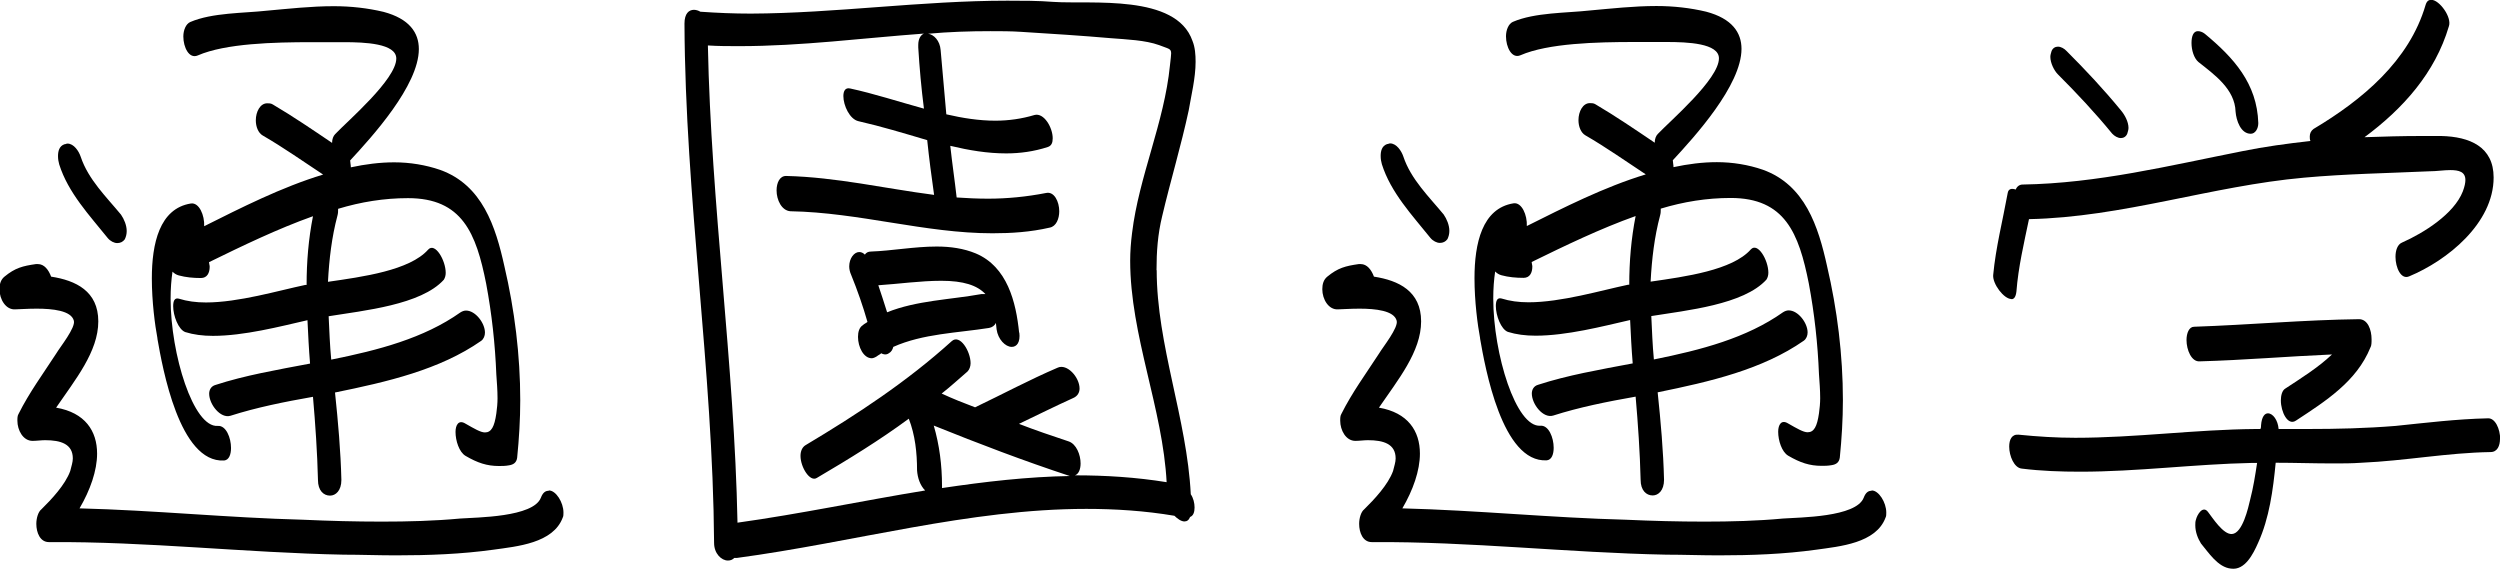
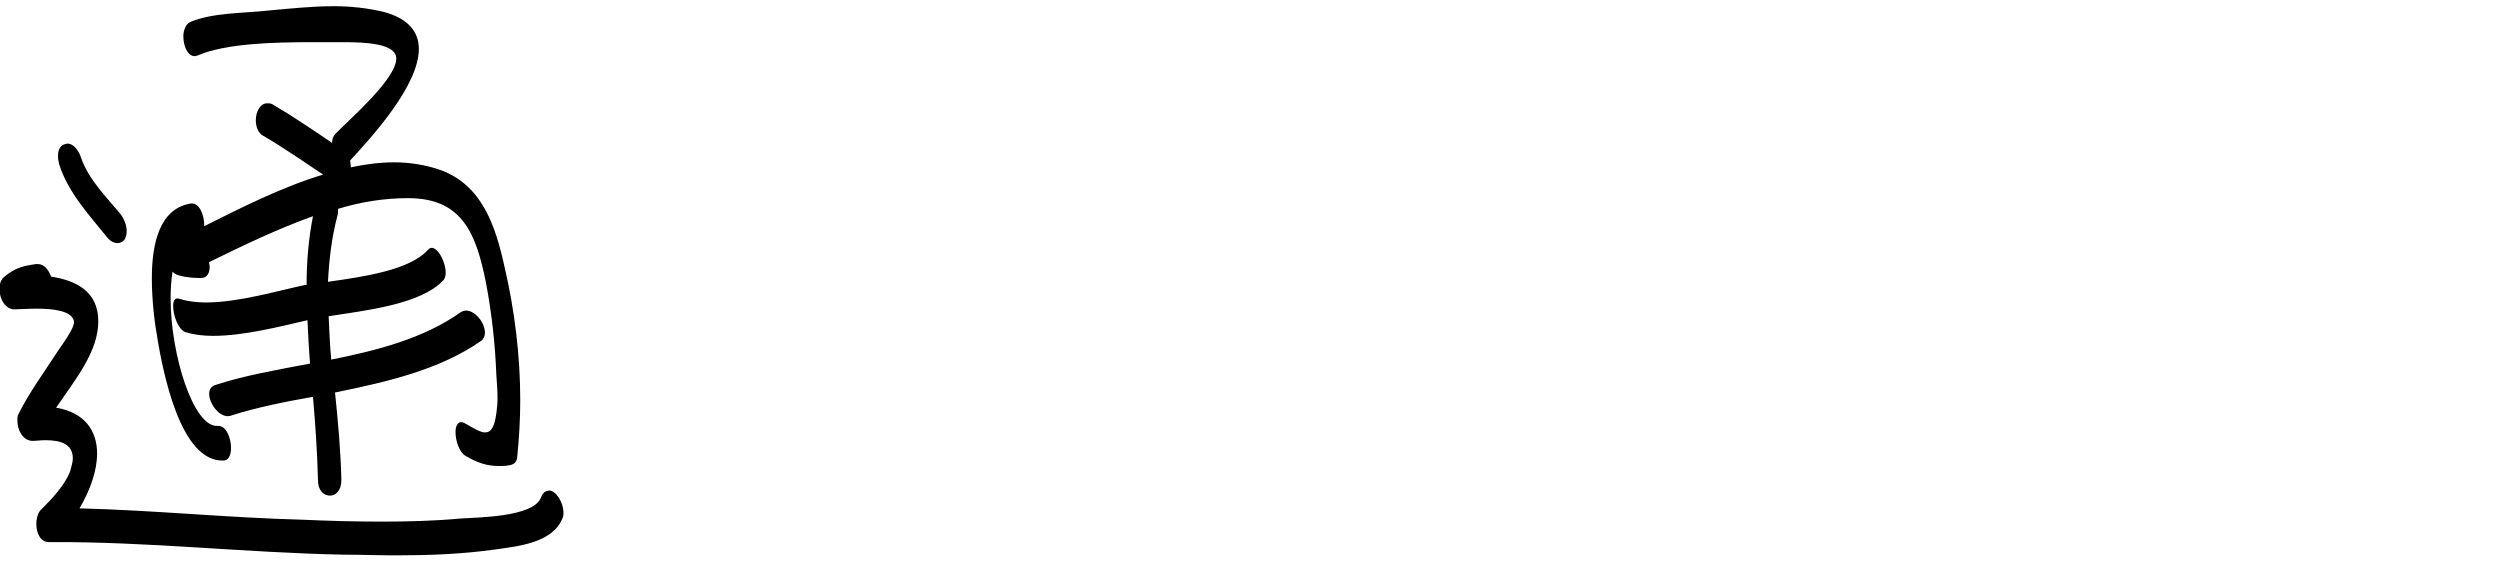
<svg xmlns="http://www.w3.org/2000/svg" id="_レイヤー_2" viewBox="0 0 145.22 33.04">
  <g id="tsukintsugaku">
    <g id="org">
      <path d="M31.89,28.49c.4,0,.84,.69,.84,1.28,0,.11,0,.22-.04,.29-.55,1.5-2.67,1.68-4.02,1.87-1.87,.26-3.77,.33-5.67,.33-1.02,0-2.05-.04-3.04-.04-5.71-.11-11.41-.77-17.12-.73-.51,0-.73-.55-.73-1.06,0-.33,.11-.7,.29-.84,.59-.58,1.39-1.43,1.68-2.23,.07-.29,.15-.51,.15-.73,0-.84-.7-1.06-1.61-1.06-.22,0-.51,.04-.73,.04-.55,0-.88-.62-.88-1.17,0-.15,0-.29,.07-.4,.62-1.24,1.43-2.34,2.19-3.51,.22-.37,1.13-1.5,1.02-1.9-.15-.59-1.24-.7-2.16-.7-.55,0-1.06,.04-1.24,.04-.55,.04-.92-.58-.92-1.17,0-.29,.07-.55,.29-.73,.62-.51,1.06-.62,1.83-.73h.11c.37,0,.62,.33,.77,.73,1.43,.22,2.74,.84,2.74,2.6s-1.35,3.4-2.45,5.01c1.68,.29,2.38,1.35,2.38,2.67,0,.99-.4,2.12-1.02,3.18,4.35,.11,8.67,.55,12.98,.66,1.54,.07,3.04,.11,4.57,.11s3.07-.04,4.57-.18c.95-.07,4.24-.07,4.68-1.21,.11-.29,.26-.4,.44-.4ZM3.44,9.55c-.04-.15-.07-.29-.07-.48,0-.29,.07-.58,.37-.69,.07,0,.11-.04,.18-.04,.37,0,.66,.44,.77,.77,.44,1.32,1.5,2.34,2.34,3.36,.18,.26,.33,.62,.33,.95,0,.18-.04,.33-.11,.48-.11,.15-.26,.22-.44,.22s-.4-.11-.55-.29c-1.06-1.32-2.3-2.63-2.82-4.28Zm5.71,10.13c-.15-.8-.33-2.16-.33-3.51,0-2.01,.44-4.06,2.27-4.35,.48-.07,.8,.69,.77,1.32,2.12-1.06,4.5-2.27,6.91-3-1.17-.77-2.3-1.57-3.51-2.27-.26-.15-.4-.51-.4-.88,0-.51,.26-.99,.66-.99,.11,0,.22,0,.33,.07,1.17,.69,2.3,1.46,3.44,2.23,0-.22,.07-.4,.18-.51,.73-.77,3.55-3.18,3.55-4.39,0-.88-1.83-.95-3.04-.95h-1.87c-2.19,0-5.01,.07-6.62,.77-.51,.22-.84-.48-.84-1.1,0-.37,.15-.73,.4-.84,1.28-.55,3.11-.51,4.46-.66,1.24-.11,2.56-.26,3.88-.26,.99,0,1.97,.11,2.89,.33,1.5,.4,2.05,1.21,2.05,2.16,0,2.12-2.74,5.12-3.99,6.47,0,.11,.04,.26,.04,.4,.84-.18,1.68-.29,2.52-.29,.91,0,1.83,.15,2.67,.44,2.45,.88,3.22,3.29,3.73,5.6,.59,2.52,.92,5.16,.92,7.79,0,1.1-.07,2.23-.18,3.33-.04,.29-.22,.4-.47,.44-.22,.04-.4,.04-.59,.04-.69,0-1.24-.18-1.94-.59-.37-.22-.58-.88-.58-1.39,0-.4,.18-.73,.58-.48,.51,.29,.88,.51,1.13,.51,.37,0,.55-.33,.66-1.1,.04-.29,.07-.59,.07-.88,0-.48-.04-.95-.07-1.39-.07-1.76-.26-3.51-.59-5.27-.58-2.93-1.39-4.97-4.54-4.97-1.39,0-2.74,.22-4.06,.62,0,.15,0,.26-.04,.4-.33,1.24-.48,2.52-.55,3.84,2.01-.29,4.75-.66,5.82-1.87,.4-.44,1.02,.62,1.02,1.35,0,.15-.04,.29-.11,.4-1.32,1.46-4.65,1.79-6.69,2.12,.04,.84,.07,1.68,.15,2.52,2.74-.55,5.38-1.24,7.5-2.74,.11-.07,.22-.11,.33-.11,.55,0,1.1,.73,1.1,1.28,0,.18-.07,.37-.22,.48-2.41,1.68-5.45,2.38-8.49,3,.18,1.72,.33,3.4,.37,5.08,0,.62-.33,.91-.66,.91-.37,0-.7-.29-.7-.91-.04-1.61-.15-3.22-.29-4.83-1.65,.29-3.29,.62-4.79,1.1-.58,.18-1.24-.66-1.24-1.28,0-.22,.11-.44,.37-.51,1.68-.55,3.58-.88,5.49-1.24-.07-.84-.11-1.68-.15-2.52-1.61,.37-3.69,.91-5.49,.91-.59,0-1.13-.07-1.61-.22-.4-.15-.7-.95-.7-1.5,0-.29,.07-.51,.33-.44,.48,.15,.99,.22,1.57,.22,1.9,0,4.21-.69,5.78-1.02h.07c0-1.35,.11-2.67,.37-3.99-2.05,.73-4.1,1.72-6.04,2.67,0,.07,.04,.18,.04,.26,0,.37-.15,.66-.51,.66-.44,0-.88-.04-1.28-.15-.15-.04-.26-.11-.37-.22-.07,.48-.11,.99-.11,1.57,0,3.22,1.32,7.5,2.74,7.39,.48-.04,.77,.69,.77,1.28,0,.37-.11,.7-.4,.73-2.6,.15-3.58-5.38-3.88-7.1Z" />
-       <path d="M67.19,15.69c0,4.35,1.76,8.63,1.98,13.02,.15,.22,.22,.51,.22,.77s-.07,.48-.26,.55c-.07,.18-.18,.26-.33,.26-.18,0-.4-.15-.58-.33-1.72-.29-3.44-.4-5.12-.4-6.8,0-13.5,1.94-20.3,2.85h-.15c-.11,.11-.22,.15-.37,.15-.37,0-.8-.4-.8-1.02-.07-10.09-1.68-20.08-1.72-30.17,0-.59,.26-.8,.55-.8,.11,0,.26,.04,.37,.11,.99,.07,1.94,.11,2.93,.11C48.54,.77,53.51,.04,58.52,.04c.88,0,1.79,0,2.67,.07,2.19,.15,7.13-.48,8.08,2.27,.15,.37,.18,.8,.18,1.21,0,.95-.26,1.98-.4,2.82-.44,2.05-1.06,4.1-1.54,6.14-.26,1.06-.33,2.08-.33,3.15Zm.58,12.36c-.22-4.32-2.12-8.56-2.12-12.91,0-.51,.04-1.06,.11-1.61,.4-3.29,1.87-6.4,2.2-9.73,.04-.37,.07-.59,.07-.7,0-.29-.15-.26-.7-.48-.8-.29-1.9-.33-2.78-.4-1.72-.15-3.48-.26-5.23-.37-.59-.04-1.21-.04-1.79-.04-1.21,0-2.41,.04-3.62,.15,.33,.04,.69,.4,.73,.95l.33,3.73c.95,.22,1.9,.37,2.85,.37,.77,0,1.54-.11,2.27-.33,.55-.15,1.06,.73,1.06,1.35,0,.26-.07,.44-.29,.51-.8,.26-1.61,.37-2.41,.37-1.1,0-2.16-.18-3.25-.44,.11,1.02,.26,2.01,.37,3,.58,.04,1.21,.07,1.83,.07,1.1,0,2.23-.11,3.36-.33,.48-.11,.77,.51,.77,1.06,0,.44-.18,.88-.55,.95-1.13,.26-2.23,.33-3.33,.33-3.91,0-7.75-1.21-11.74-1.28-.51-.04-.8-.66-.8-1.21,0-.44,.18-.84,.55-.84,2.93,.07,5.74,.73,8.6,1.1-.15-1.06-.29-2.12-.4-3.18-1.35-.4-2.67-.8-3.99-1.1-.51-.11-.88-.91-.88-1.46,0-.29,.11-.51,.4-.44,1.35,.29,2.82,.77,4.28,1.17-.15-1.17-.26-2.38-.33-3.55v-.15c0-.37,.15-.58,.33-.66-3.55,.26-7.13,.73-10.72,.73-.62,0-1.21,0-1.83-.04,.18,9.25,1.54,18.47,1.72,27.72,3.66-.51,7.28-1.28,10.9-1.87-.29-.29-.44-.73-.47-1.17,0-1.02-.11-2.05-.48-3-1.68,1.24-3.47,2.34-5.34,3.44-.4,.26-.95-.62-.95-1.28,0-.29,.11-.51,.29-.62,3-1.79,5.89-3.69,8.49-6.04,.48-.44,1.1,.59,1.1,1.28,0,.18-.07,.37-.18,.48-.51,.44-.99,.88-1.5,1.28,.62,.29,1.28,.55,1.94,.8,1.61-.77,3.18-1.61,4.79-2.3,.55-.26,1.28,.55,1.28,1.21,0,.22-.11,.44-.37,.55-1.06,.48-2.08,.99-3.15,1.5,.95,.37,1.9,.69,2.89,1.02,.44,.15,.69,.77,.69,1.28,0,.33-.11,.62-.33,.69,1.79,0,3.55,.11,5.34,.4Zm-8.56-8.74c.07,.58-.15,.84-.44,.84-.37,0-.8-.44-.88-1.02l-.04-.37c-.07,.15-.22,.26-.4,.29-1.83,.29-3.84,.33-5.56,1.1-.04,.15-.11,.29-.26,.37-.15,.11-.33,.07-.44,0-.07,.07-.18,.11-.26,.18-.11,.07-.22,.11-.29,.11-.48,0-.8-.66-.8-1.24,0-.29,.07-.55,.29-.69,.07-.07,.18-.11,.26-.18-.26-.91-.58-1.83-.95-2.74-.07-.15-.11-.33-.11-.48,0-.48,.29-.84,.58-.84,.11,0,.22,.04,.33,.15,.07-.11,.18-.18,.37-.18,1.17-.04,2.52-.29,3.8-.29,.8,0,1.57,.11,2.27,.4,1.83,.77,2.34,2.82,2.52,4.61Zm-1.97-2.23c-.48-.51-1.28-.77-2.56-.77-1.21,0-2.45,.18-3.66,.26,.18,.51,.33,1.02,.51,1.57,1.72-.69,3.66-.73,5.49-1.06h.22Zm-2.52,11.27c2.49-.37,4.97-.66,7.46-.7h-.04c-2.67-.88-5.27-1.87-7.9-2.93,.33,1.13,.48,2.3,.48,3.51v.11Z" />
-       <path d="M108.73,28.49c.4,0,.84,.69,.84,1.28,0,.11,0,.22-.04,.29-.55,1.5-2.67,1.68-4.02,1.87-1.87,.26-3.77,.33-5.67,.33-1.02,0-2.05-.04-3.04-.04-5.71-.11-11.41-.77-17.12-.73-.51,0-.73-.55-.73-1.06,0-.33,.11-.7,.29-.84,.59-.58,1.39-1.43,1.68-2.23,.07-.29,.15-.51,.15-.73,0-.84-.7-1.06-1.61-1.06-.22,0-.51,.04-.73,.04-.55,0-.88-.62-.88-1.17,0-.15,0-.29,.07-.4,.62-1.24,1.43-2.34,2.19-3.51,.22-.37,1.13-1.5,1.02-1.9-.15-.59-1.24-.7-2.16-.7-.55,0-1.06,.04-1.24,.04-.55,.04-.92-.58-.92-1.17,0-.29,.07-.55,.29-.73,.62-.51,1.06-.62,1.83-.73h.11c.37,0,.62,.33,.77,.73,1.43,.22,2.74,.84,2.74,2.6s-1.35,3.4-2.45,5.01c1.68,.29,2.38,1.35,2.38,2.67,0,.99-.4,2.12-1.02,3.18,4.35,.11,8.67,.55,12.98,.66,1.54,.07,3.04,.11,4.57,.11s3.07-.04,4.57-.18c.95-.07,4.24-.07,4.68-1.21,.11-.29,.26-.4,.44-.4Zm-28.46-18.95c-.04-.15-.07-.29-.07-.48,0-.29,.07-.58,.37-.69,.07,0,.11-.04,.18-.04,.37,0,.66,.44,.77,.77,.44,1.32,1.5,2.34,2.34,3.36,.18,.26,.33,.62,.33,.95,0,.18-.04,.33-.11,.48-.11,.15-.26,.22-.44,.22s-.4-.11-.55-.29c-1.06-1.32-2.3-2.63-2.82-4.28Zm5.71,10.13c-.15-.8-.33-2.16-.33-3.51,0-2.01,.44-4.06,2.27-4.35,.48-.07,.8,.69,.77,1.32,2.12-1.06,4.5-2.27,6.91-3-1.17-.77-2.3-1.57-3.51-2.27-.26-.15-.4-.51-.4-.88,0-.51,.26-.99,.66-.99,.11,0,.22,0,.33,.07,1.17,.69,2.3,1.46,3.44,2.23,0-.22,.07-.4,.18-.51,.73-.77,3.55-3.18,3.55-4.39,0-.88-1.83-.95-3.04-.95h-1.87c-2.19,0-5.01,.07-6.62,.77-.51,.22-.84-.48-.84-1.1,0-.37,.15-.73,.4-.84,1.28-.55,3.11-.51,4.46-.66,1.24-.11,2.56-.26,3.88-.26,.99,0,1.97,.11,2.89,.33,1.5,.4,2.05,1.21,2.05,2.16,0,2.12-2.74,5.12-3.99,6.47,0,.11,.04,.26,.04,.4,.84-.18,1.68-.29,2.52-.29,.91,0,1.83,.15,2.67,.44,2.45,.88,3.22,3.29,3.73,5.6,.59,2.52,.92,5.16,.92,7.79,0,1.1-.07,2.23-.18,3.33-.04,.29-.22,.4-.47,.44-.22,.04-.4,.04-.59,.04-.69,0-1.24-.18-1.94-.59-.37-.22-.58-.88-.58-1.39,0-.4,.18-.73,.58-.48,.51,.29,.88,.51,1.13,.51,.37,0,.55-.33,.66-1.1,.04-.29,.07-.59,.07-.88,0-.48-.04-.95-.07-1.39-.07-1.76-.26-3.51-.59-5.27-.58-2.93-1.39-4.97-4.54-4.97-1.39,0-2.74,.22-4.06,.62,0,.15,0,.26-.04,.4-.33,1.24-.48,2.52-.55,3.84,2.01-.29,4.75-.66,5.82-1.87,.4-.44,1.02,.62,1.02,1.35,0,.15-.04,.29-.11,.4-1.32,1.46-4.65,1.79-6.69,2.12,.04,.84,.07,1.68,.15,2.52,2.74-.55,5.38-1.24,7.5-2.74,.11-.07,.22-.11,.33-.11,.55,0,1.1,.73,1.1,1.28,0,.18-.07,.37-.22,.48-2.41,1.68-5.45,2.38-8.49,3,.18,1.72,.33,3.4,.37,5.08,0,.62-.33,.91-.66,.91-.37,0-.7-.29-.7-.91-.04-1.61-.15-3.22-.29-4.83-1.65,.29-3.29,.62-4.79,1.1-.58,.18-1.24-.66-1.24-1.28,0-.22,.11-.44,.37-.51,1.68-.55,3.58-.88,5.49-1.24-.07-.84-.11-1.68-.15-2.52-1.61,.37-3.69,.91-5.49,.91-.59,0-1.13-.07-1.61-.22-.4-.15-.7-.95-.7-1.5,0-.29,.07-.51,.33-.44,.48,.15,.99,.22,1.57,.22,1.9,0,4.21-.69,5.78-1.02h.07c0-1.35,.11-2.67,.37-3.99-2.05,.73-4.1,1.72-6.04,2.67,0,.07,.04,.18,.04,.26,0,.37-.15,.66-.51,.66-.44,0-.88-.04-1.28-.15-.15-.04-.26-.11-.37-.22-.07,.48-.11,.99-.11,1.57,0,3.22,1.32,7.5,2.74,7.39,.48-.04,.77,.69,.77,1.28,0,.37-.11,.7-.4,.73-2.6,.15-3.58-5.38-3.88-7.1Z" />
-       <path d="M116.84,17.37c-.44,0-1.1-.88-1.06-1.39,.15-1.61,.55-3.15,.84-4.75,.04-.29,.26-.29,.47-.22,.07-.18,.22-.29,.4-.29,4.35-.07,8.52-1.1,12.77-1.94,1.28-.26,2.6-.44,3.95-.59-.04-.07-.04-.18-.04-.26,0-.18,.07-.33,.22-.44,2.82-1.68,5.56-3.95,6.51-7.21,.07-.22,.18-.29,.33-.29,.47,0,1.21,1.02,1.02,1.54-.8,2.71-2.67,4.79-4.9,6.44,1.13-.04,2.2-.07,3.29-.07h1.17c1.65,.04,3.04,.62,3.04,2.41,0,2.67-2.71,4.83-4.9,5.74-.48,.22-.8-.51-.8-1.13,0-.37,.11-.73,.4-.84,1.24-.55,3-1.65,3.51-2.96,.11-.29,.15-.51,.15-.66,0-.48-.37-.58-.88-.58-.37,0-.8,.07-1.21,.07-2.41,.11-4.86,.15-7.28,.37-5.38,.48-10.53,2.3-15.98,2.41-.29,1.39-.62,2.78-.73,4.21-.04,.33-.15,.44-.29,.44Zm28.38,8.12c0,.4-.15,.77-.55,.77-2.52,.04-4.97,.51-7.5,.62-.55,.04-1.1,.04-1.65,.04-1.13,0-2.23-.04-3.33-.04-.15,1.57-.37,3.22-1.02,4.65-.29,.66-.77,1.61-1.57,1.5-.77-.07-1.32-.95-1.75-1.46-.18-.29-.33-.66-.33-1.06,0-.11,0-.22,.04-.33,.07-.29,.4-.84,.7-.44,.26,.33,.88,1.32,1.39,1.28,.62-.04,.95-1.54,1.06-2.01,.18-.69,.29-1.39,.4-2.12h-.29c-3.36,.07-6.66,.51-9.98,.51-1.13,0-2.27-.04-3.4-.18-.44-.04-.73-.73-.73-1.28,0-.4,.15-.73,.55-.69,1.1,.11,2.19,.18,3.29,.18,3.51,0,6.95-.48,10.46-.51h.29c.04-.07,.04-.15,.04-.22,.04-.51,.22-.69,.4-.69,.29,0,.58,.4,.62,.91h1.68c1.72,0,3.4-.04,5.12-.18,1.75-.18,3.55-.4,5.34-.44,.44-.04,.73,.62,.73,1.21ZM119.54,4.32c-.22-.22-.44-.66-.44-1.02,0-.11,.04-.22,.07-.33,.07-.18,.22-.26,.37-.26,.18,0,.37,.11,.51,.26,1.1,1.1,2.16,2.23,3.15,3.44,.22,.26,.44,.66,.44,1.02,0,.11-.04,.22-.07,.33-.07,.18-.22,.26-.37,.26-.18,0-.37-.11-.51-.26-.99-1.21-2.05-2.34-3.15-3.44Zm12.95,18.95c0-.29,.07-.59,.26-.7,.88-.58,1.9-1.21,2.71-1.98-2.56,.11-5.12,.33-7.68,.4-.48,.04-.77-.66-.77-1.24,0-.4,.15-.77,.44-.77,3.22-.11,6.4-.4,9.58-.44,.51,0,.73,.62,.73,1.17,0,.18,0,.37-.07,.48-.8,1.97-2.6,3.11-4.32,4.24-.48,.33-.88-.51-.88-1.17Zm-5.19-20.77c0-.4,.11-.69,.37-.69,.11,0,.26,.04,.4,.15,1.68,1.39,3.04,2.89,3.11,5.19,0,.33-.18,.62-.44,.62-.58,0-.84-.77-.88-1.28-.04-1.32-1.24-2.16-2.16-2.89-.26-.22-.4-.69-.4-1.1Z" />
    </g>
  </g>
</svg>